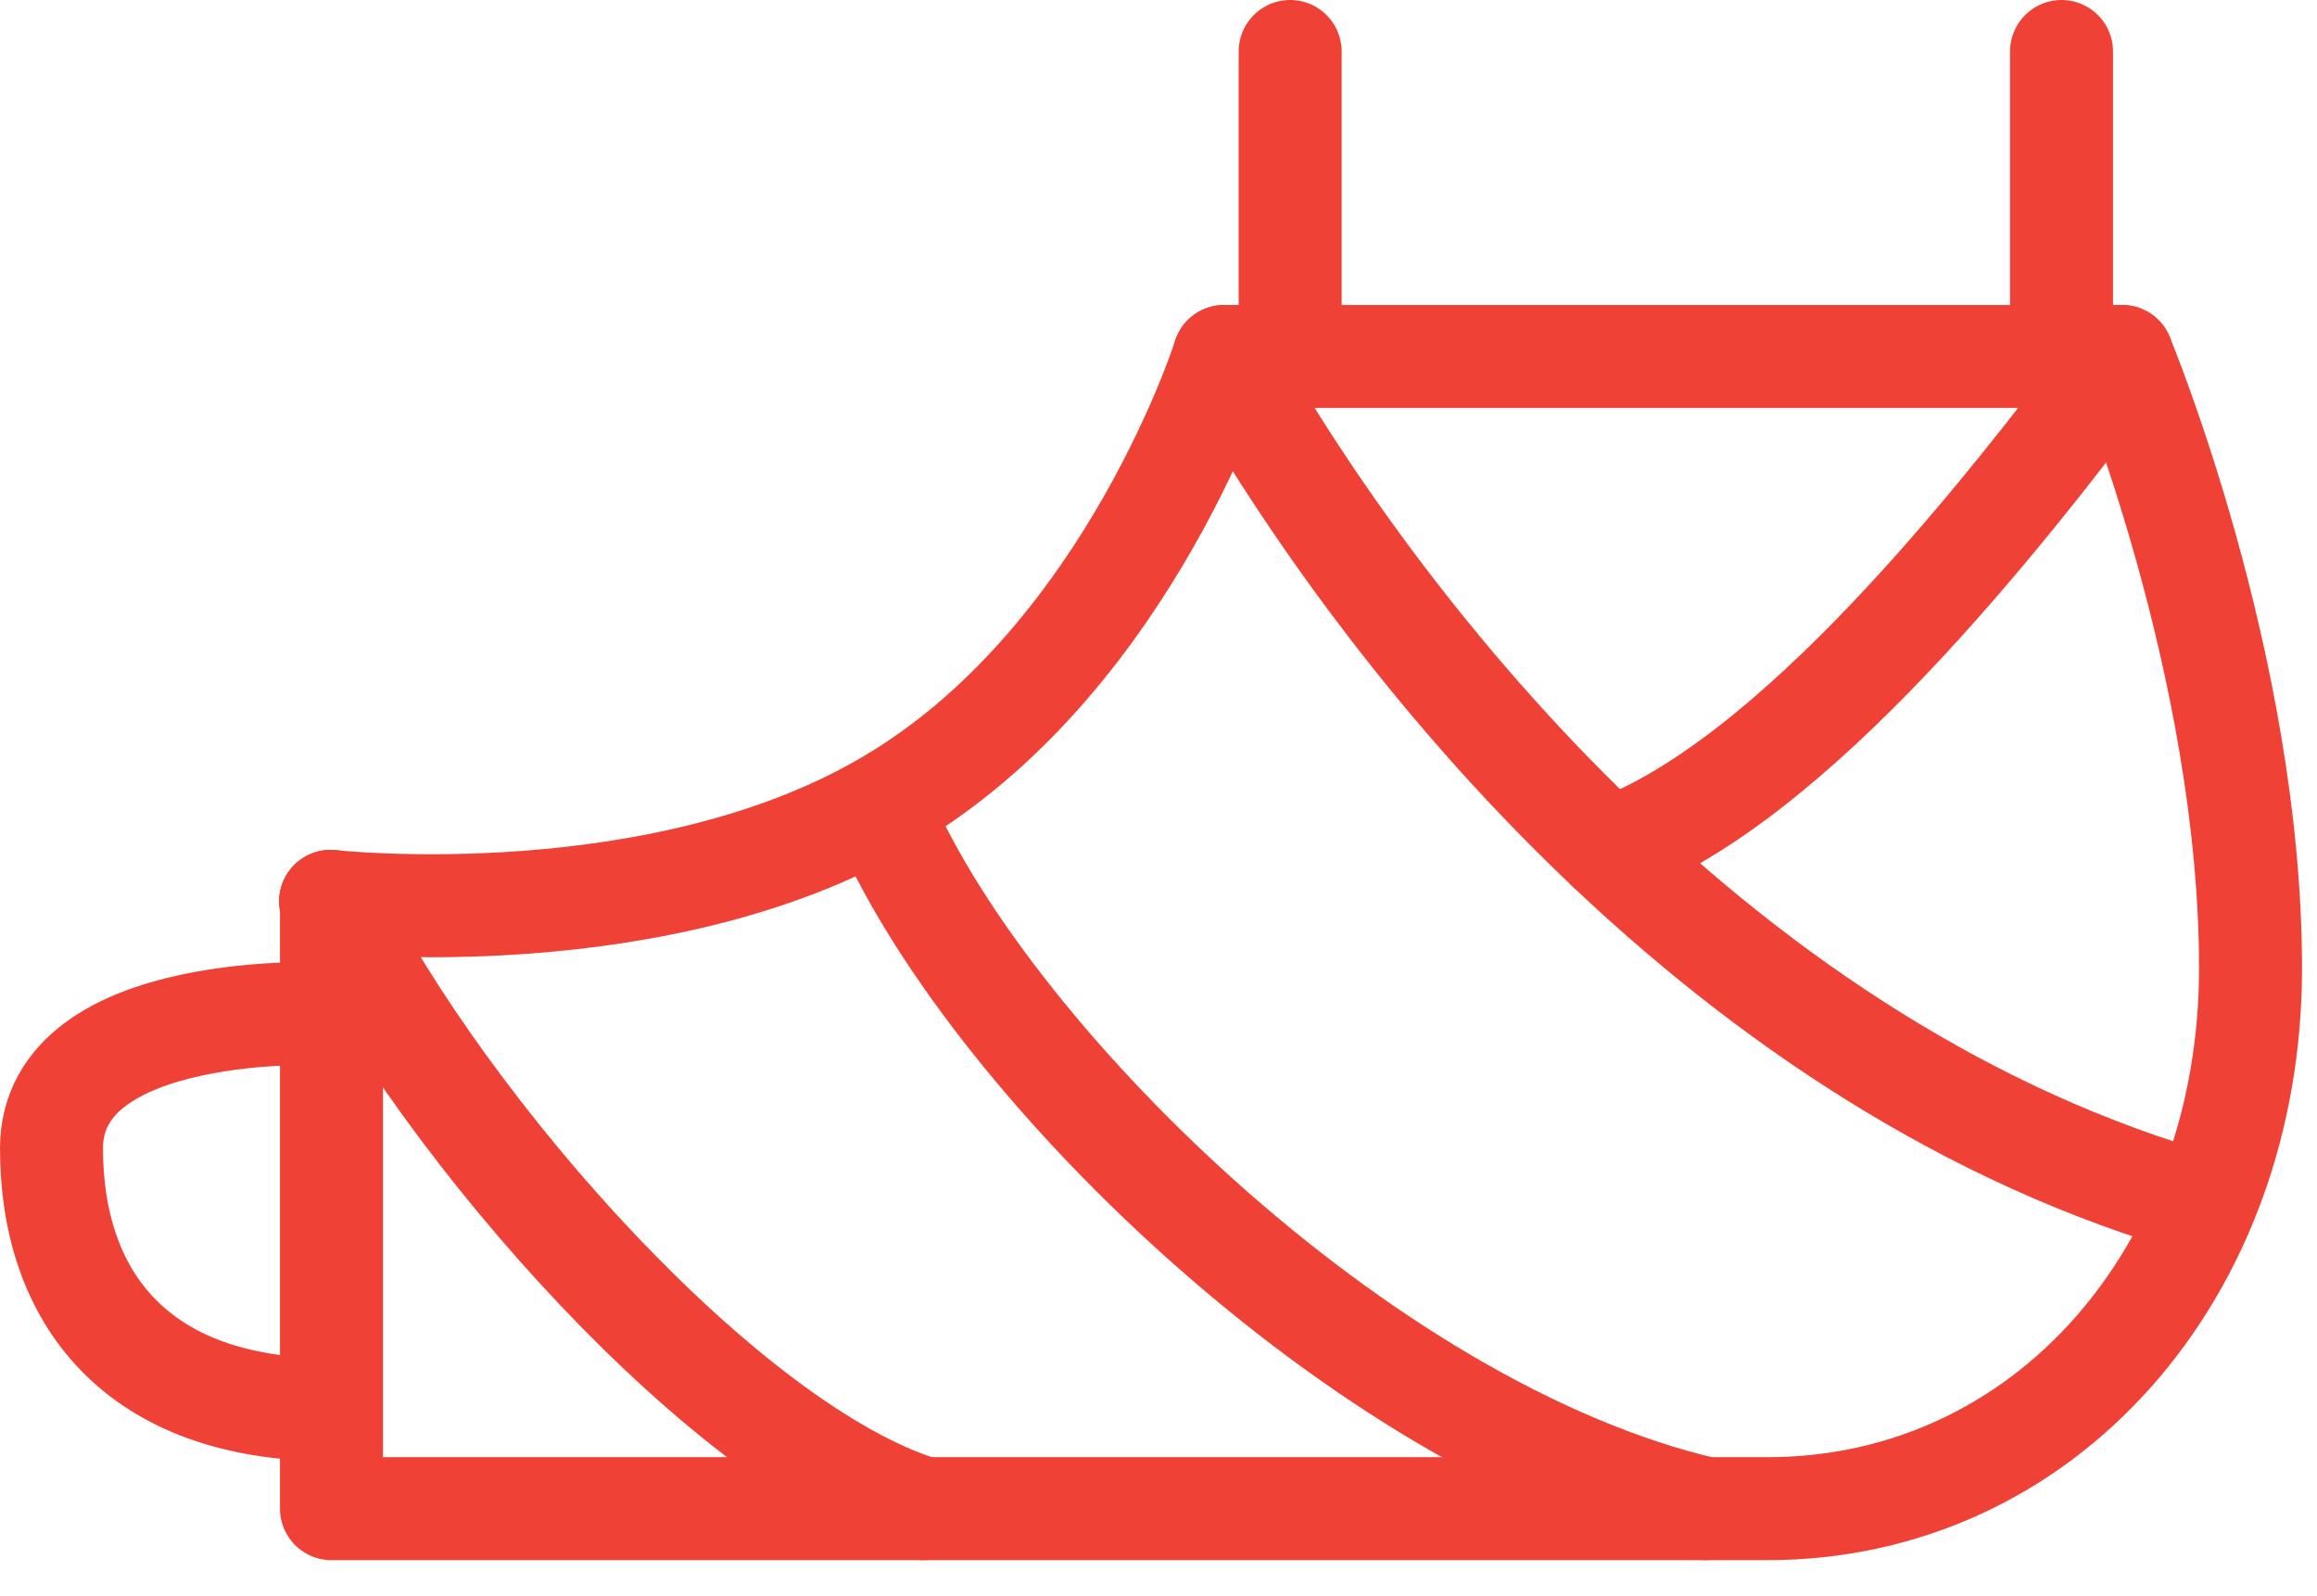
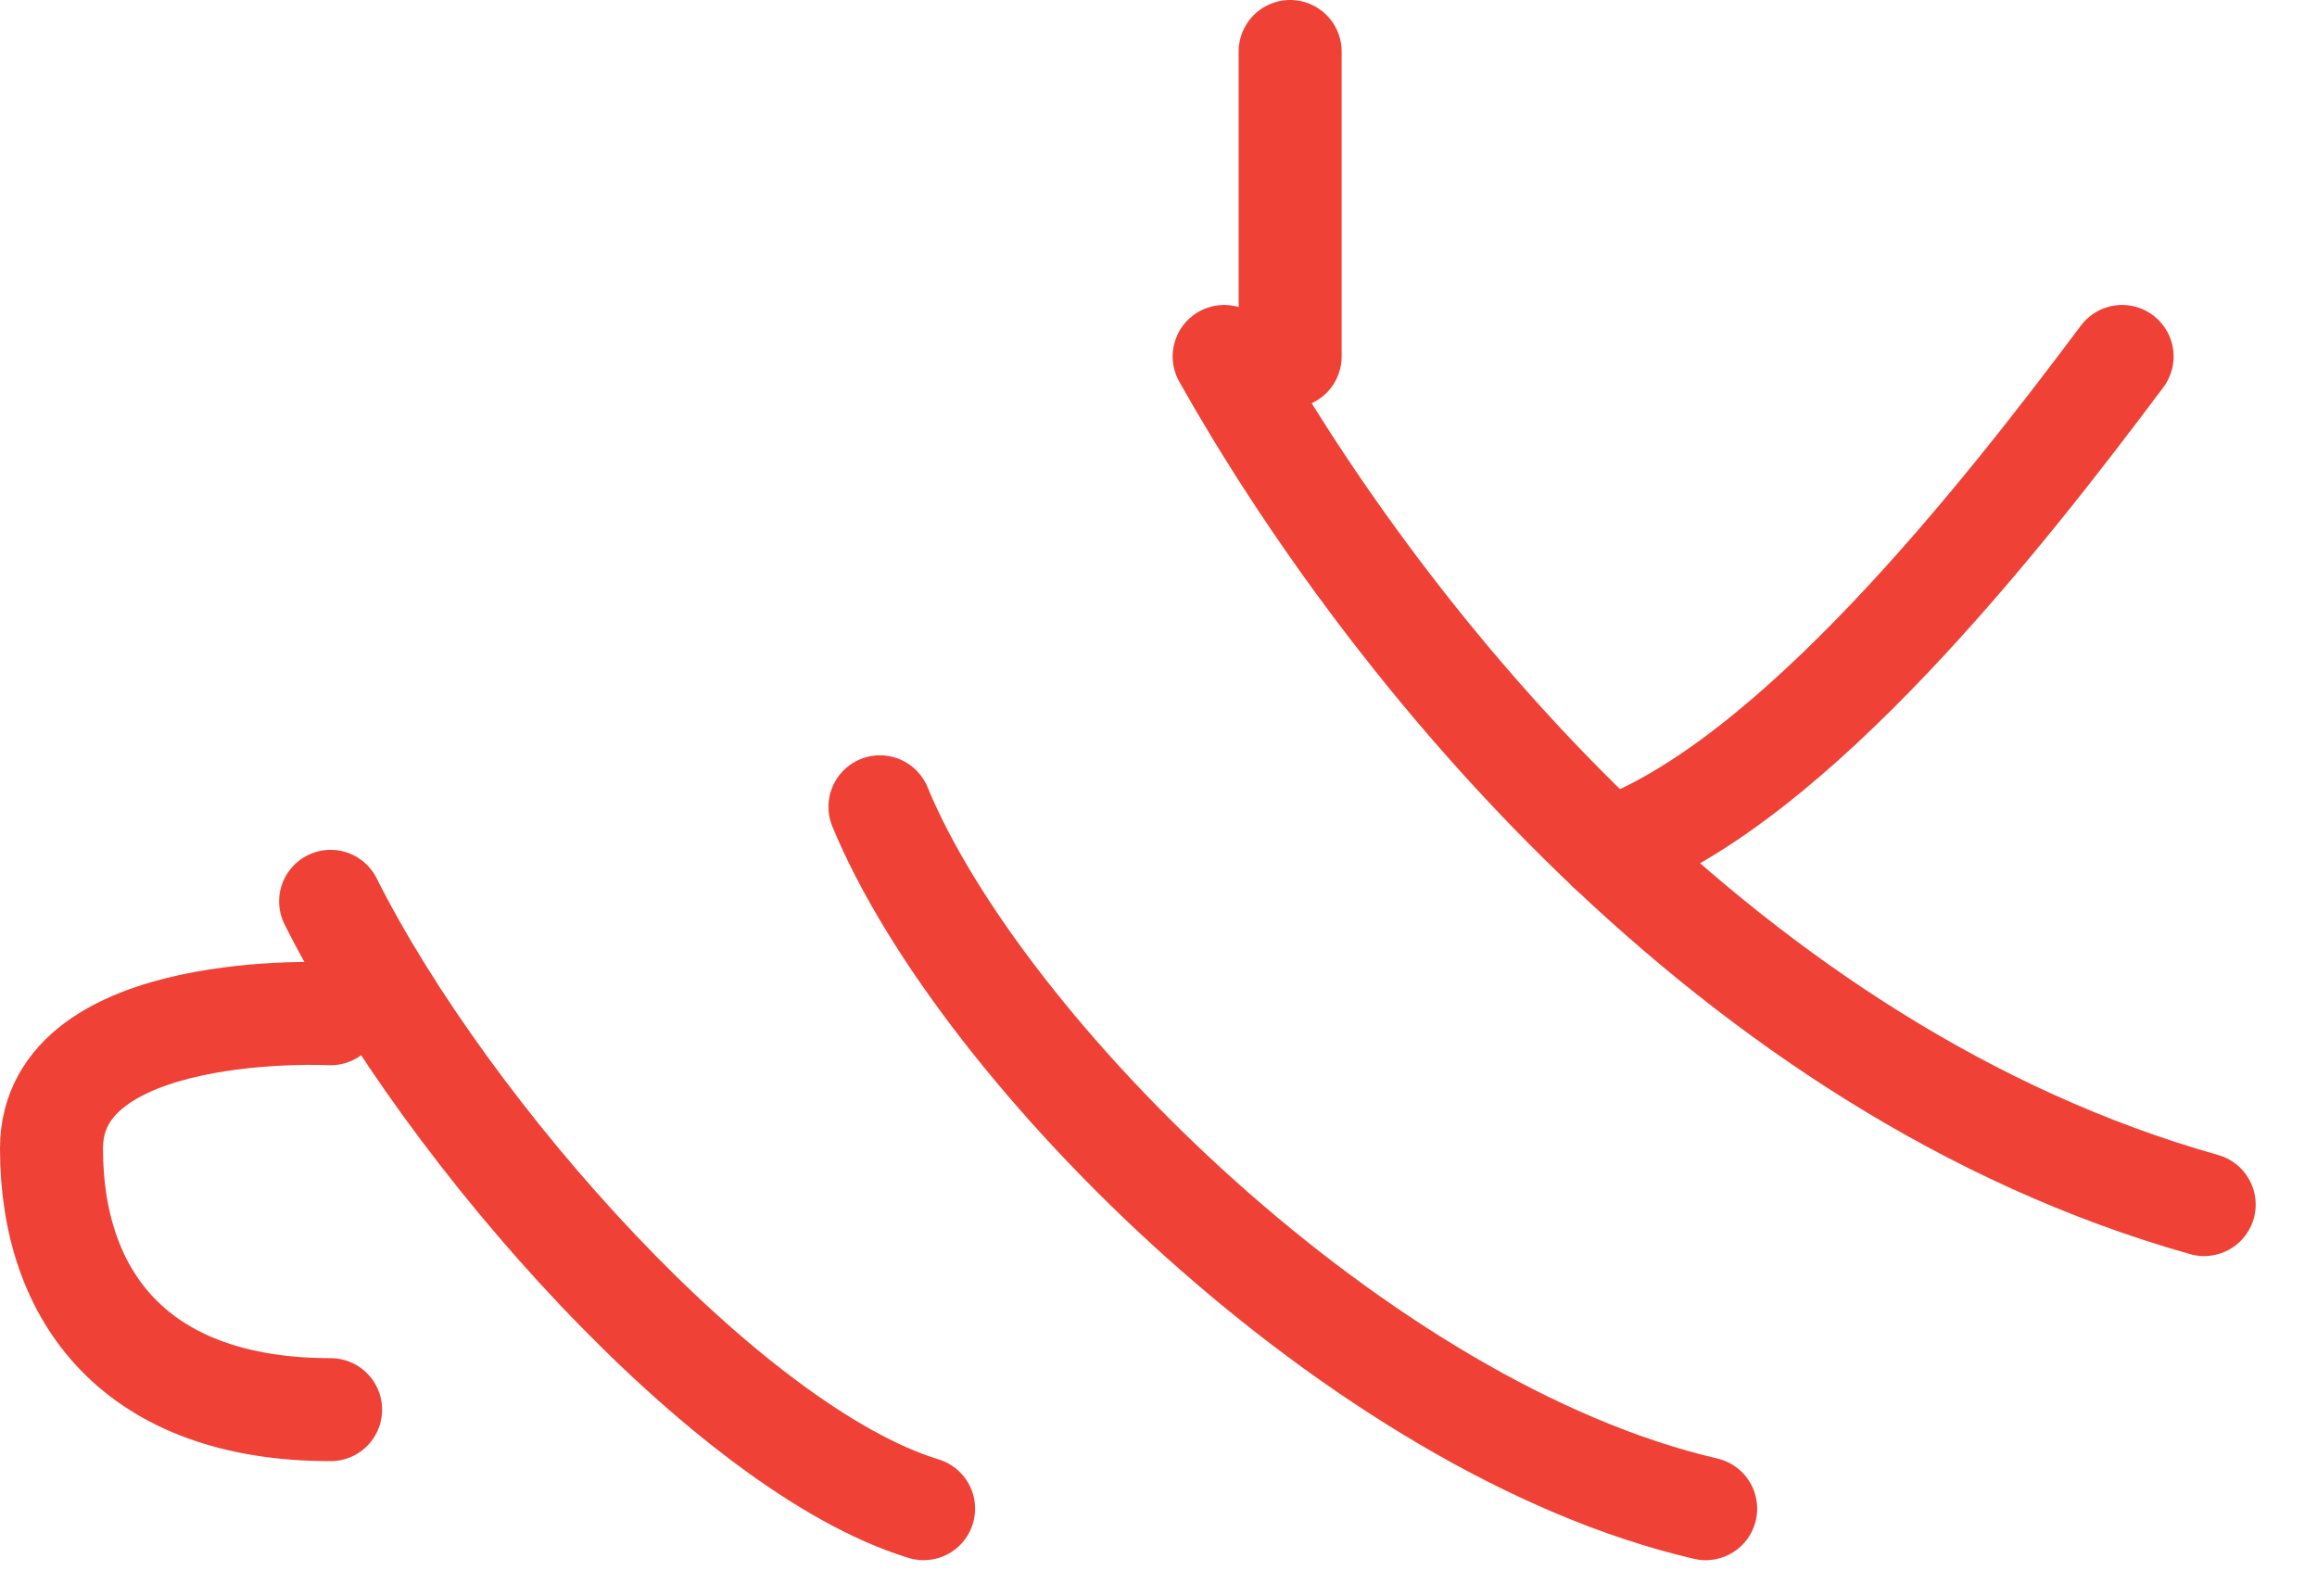
<svg xmlns="http://www.w3.org/2000/svg" width="45" height="31" viewBox="0 0 45 31" fill="none">
-   <path d="M6.421 17.505C6.421 17.505 12.95 18.233 17.453 15.444C21.956 12.673 23.775 6.923 23.775 6.923H41.215C41.215 6.923 43.709 12.916 43.709 18.804C43.709 24.693 39.726 29.3 34.322 29.3C28.901 29.3 6.438 29.3 6.438 29.3V17.505H6.421Z" stroke="#EF4135" stroke-width="2" stroke-miterlimit="10" stroke-linecap="round" stroke-linejoin="round" />
  <path d="M6.421 19.688C6.421 19.688 1 19.41 1 22.303C1 25.195 2.645 27.377 6.421 27.377" stroke="#EF4135" stroke-width="2" stroke-miterlimit="10" stroke-linecap="round" stroke-linejoin="round" />
  <path d="M6.421 17.505C8.69 22.026 14.145 28.139 17.938 29.3" stroke="#EF4135" stroke-width="2" stroke-miterlimit="10" stroke-linecap="round" stroke-linejoin="round" />
  <path d="M17.09 15.669C19.047 20.415 26.408 27.741 33.127 29.3" stroke="#EF4135" stroke-width="2" stroke-miterlimit="10" stroke-linecap="round" stroke-linejoin="round" />
  <path d="M23.775 6.923C26.944 12.552 33.595 20.796 42.809 23.394" stroke="#EF4135" stroke-width="2" stroke-miterlimit="10" stroke-linecap="round" stroke-linejoin="round" />
  <path d="M41.215 6.923C38.895 10.023 34.807 15.236 31.239 16.501" stroke="#EF4135" stroke-width="2" stroke-miterlimit="10" stroke-linecap="round" stroke-linejoin="round" />
  <path d="M25.057 1V6.923" stroke="#EF4135" stroke-width="2" stroke-miterlimit="10" stroke-linecap="round" stroke-linejoin="round" />
-   <path d="M40.038 1V6.923" stroke="#EF4135" stroke-width="2" stroke-miterlimit="10" stroke-linecap="round" stroke-linejoin="round" />
</svg>